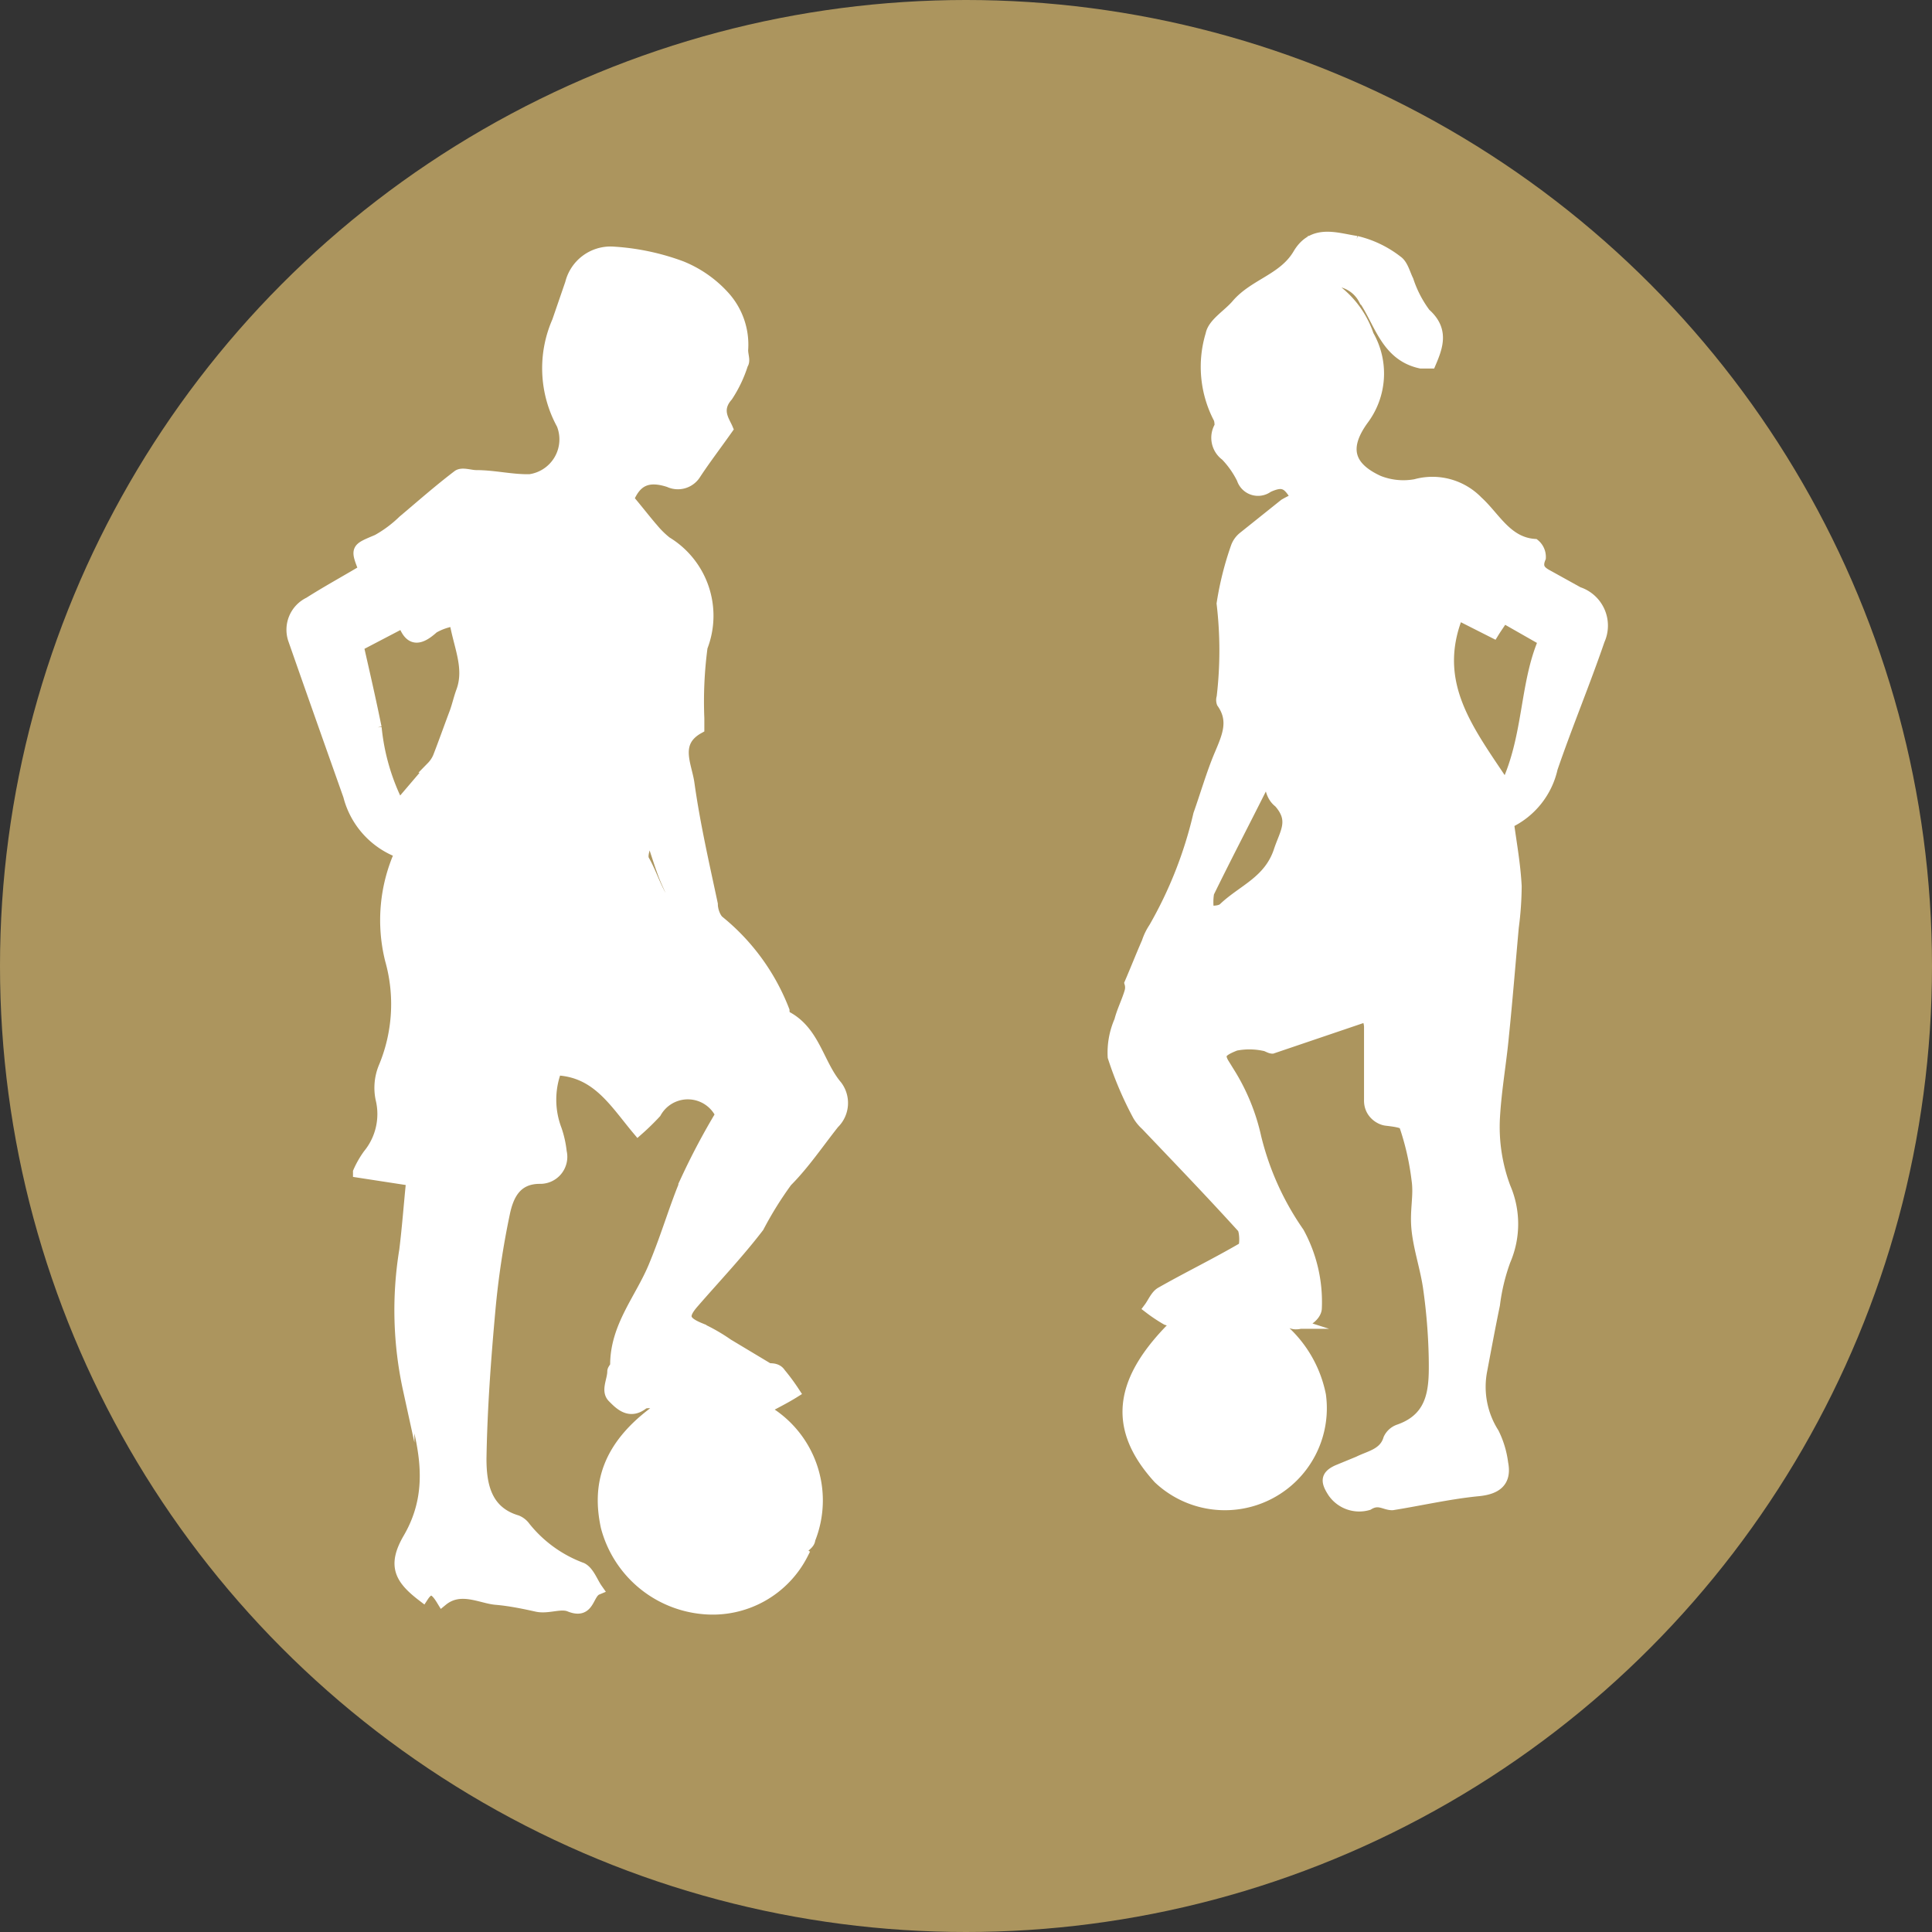
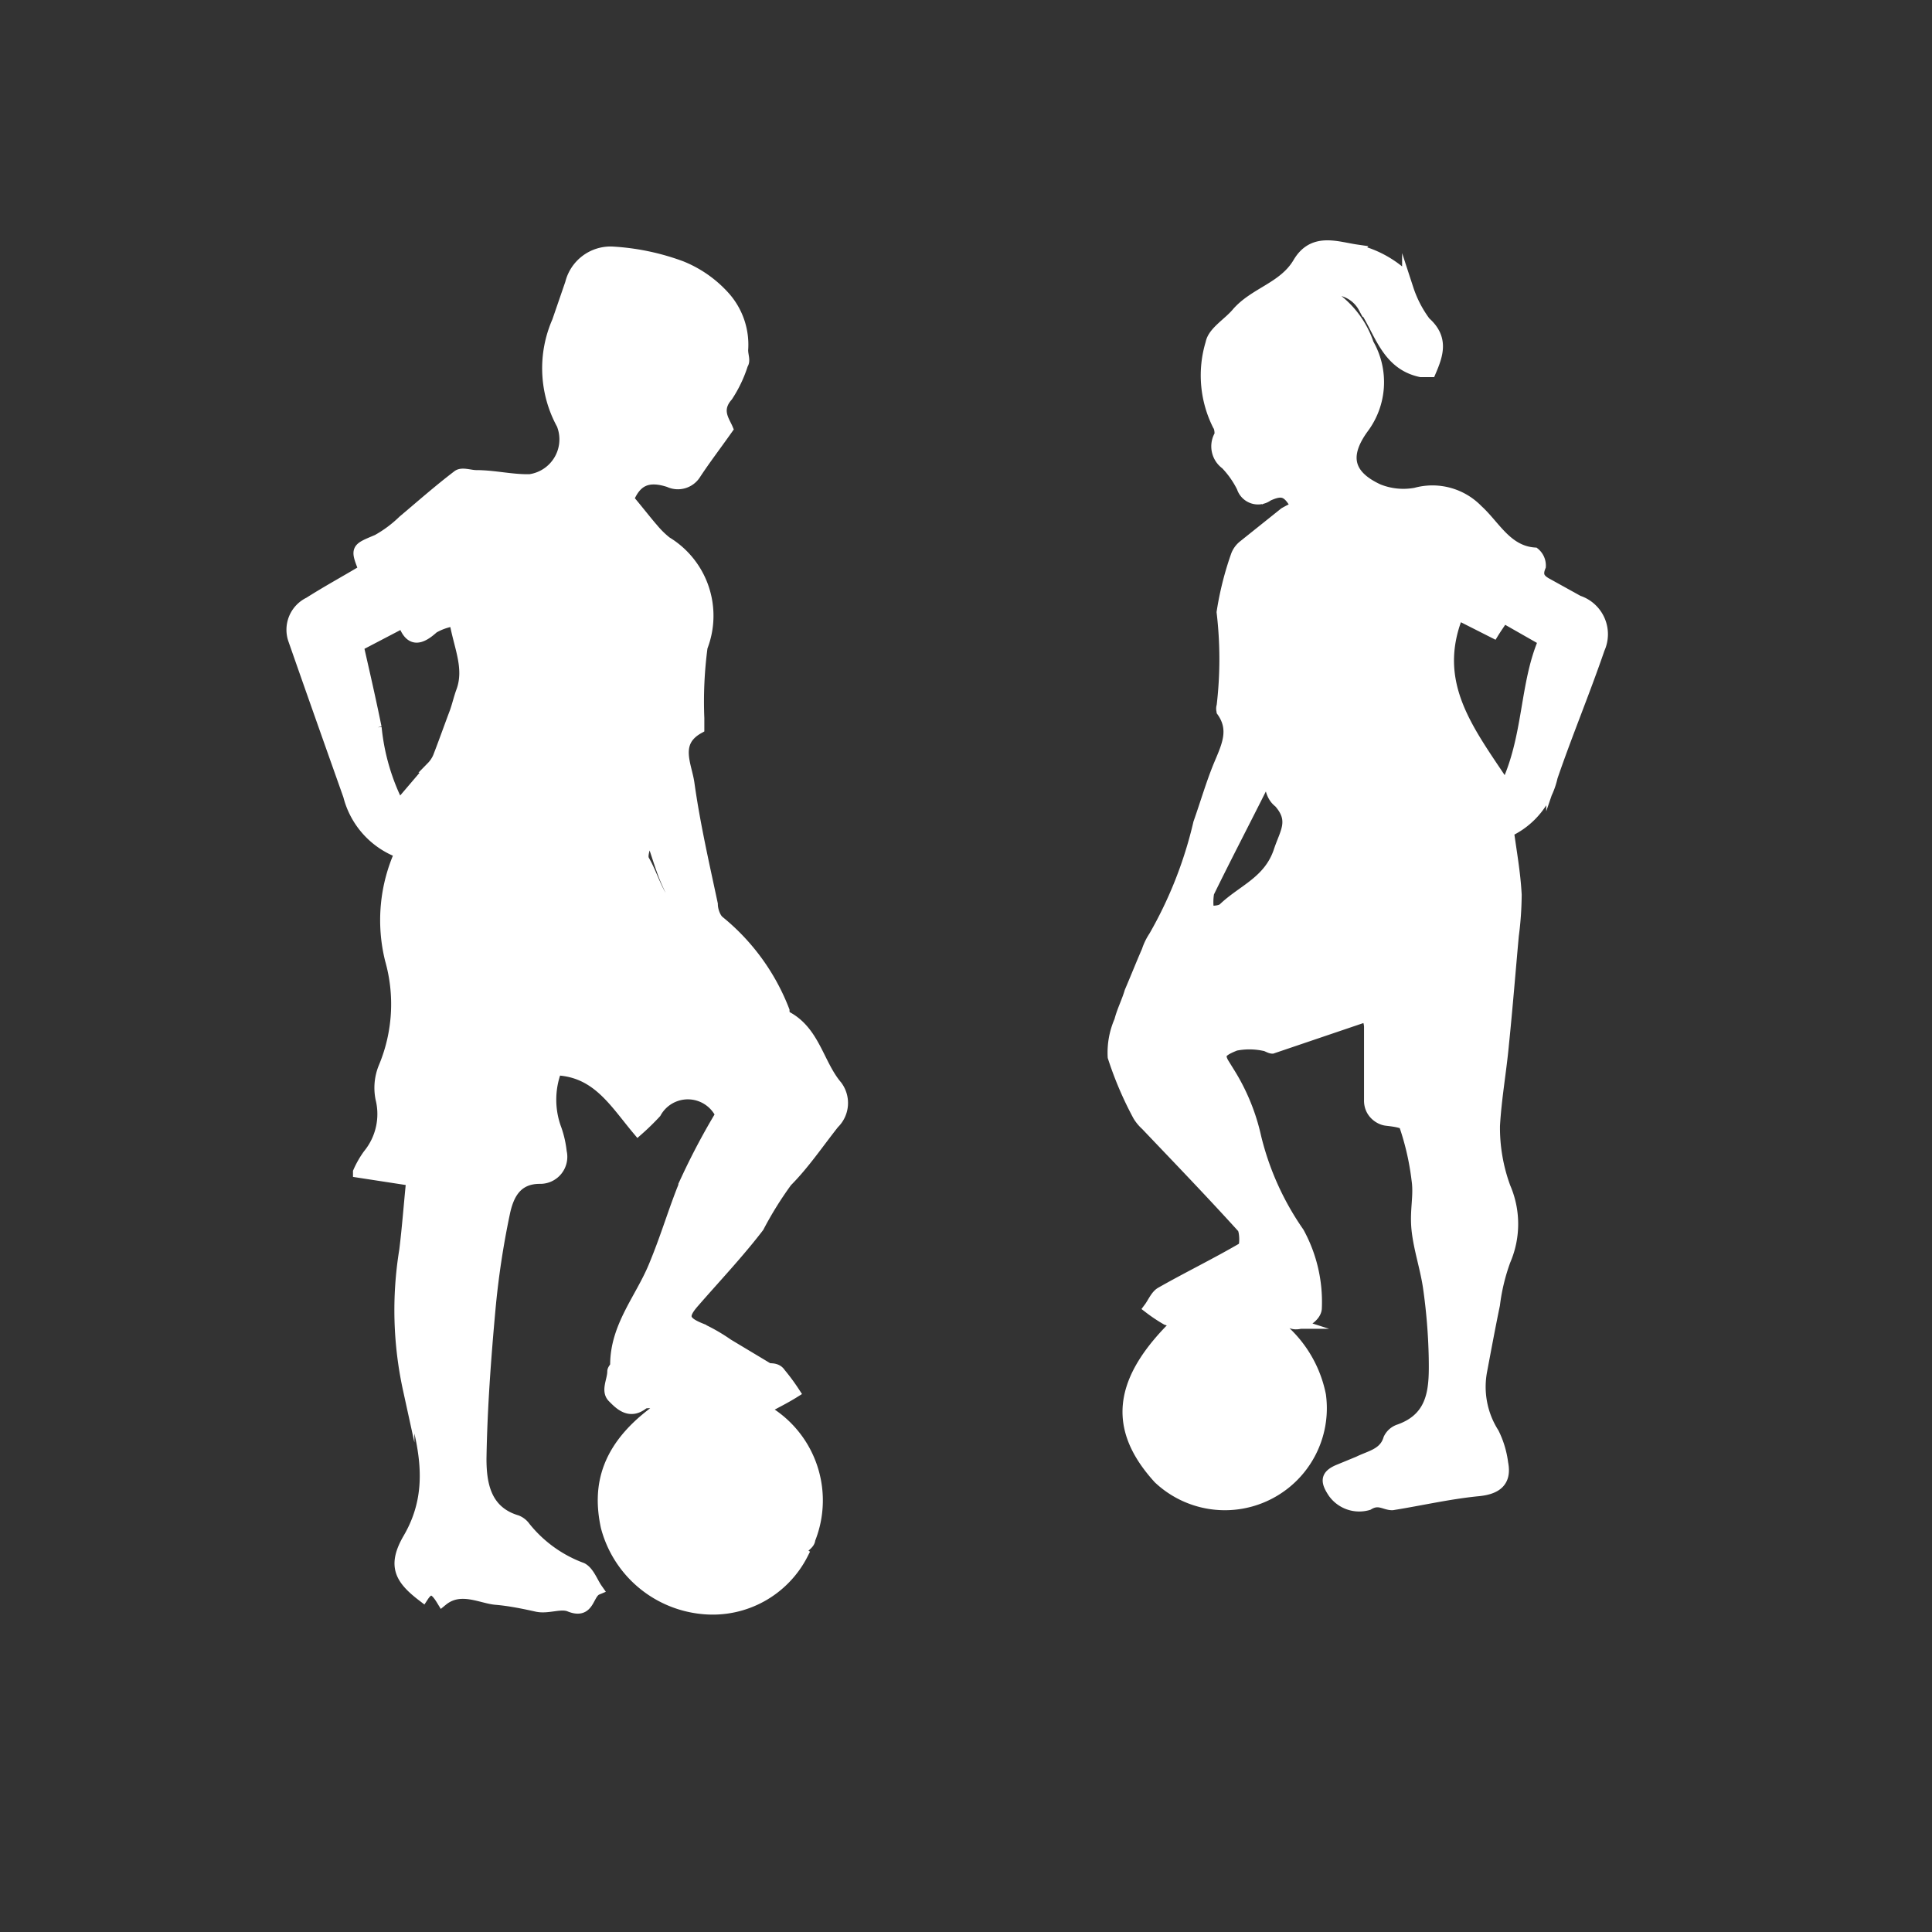
<svg xmlns="http://www.w3.org/2000/svg" viewBox="0 0 47.18 47.18">
  <rect x="0" y="0" width="47.18" height="47.18" fill="#333333" stroke="none" />
  <title>icon_leggende_femminili</title>
  <g id="Livello_2" data-name="Livello 2">
    <g id="Livello_1-2" data-name="Livello 1">
-       <circle cx="23.59" cy="23.59" r="23.59" fill="#ac955e" />
      <path d="M10.8,39.08c-.14-.23-.28-.39-.47-.1-.55-.42-.74-.74-.35-1.41.73-1.25.33-2.45,0-3.64a9.06,9.06,0,0,1-.09-3.4c.07-.57.11-1.13.17-1.71l-1.3-.2A2.29,2.29,0,0,1,9,28.2a1.57,1.57,0,0,0,.31-1.37,1.31,1.31,0,0,1,.07-.76,4,4,0,0,0,.16-2.64,4,4,0,0,1,.24-2.61,2,2,0,0,1-1.26-1.39c-.45-1.27-.9-2.54-1.34-3.8a.73.73,0,0,1,.37-.91c.44-.28.9-.53,1.35-.8-.21-.53-.2-.51.32-.73a3,3,0,0,0,.63-.47c.44-.37.87-.75,1.33-1.1.1-.08.3,0,.45,0,.44,0,.87.11,1.31.1a1,1,0,0,0,.79-1.36,2.84,2.84,0,0,1-.11-2.51l.32-.93a1,1,0,0,1,1-.76,5.79,5.79,0,0,1,1.69.35,2.84,2.84,0,0,1,1.05.73,1.75,1.75,0,0,1,.45,1.31c0,.13.06.26,0,.34a3.12,3.12,0,0,1-.37.78c-.3.34-.08.61,0,.8-.29.41-.55.75-.78,1.1a.5.5,0,0,1-.64.19c-.55-.18-.82,0-1,.43.23.27.42.52.62.75a2.2,2.2,0,0,0,.31.3,2.1,2.1,0,0,1,.87,2.56,10.05,10.05,0,0,0-.08,1.74c0,.08,0,.22,0,.24-.63.35-.3.91-.24,1.36.14,1,.37,2,.57,2.94,0,.16.08.37.19.44a5.23,5.23,0,0,1,1.56,2.16s0,.13.06.15c.69.36.78,1.16,1.23,1.69a.69.69,0,0,1-.07.91c-.38.48-.73,1-1.15,1.42a8.81,8.81,0,0,0-.69,1.11c-.49.64-1.05,1.23-1.58,1.84-.3.34-.25.48.17.65a4.34,4.34,0,0,1,.66.38l1,.6c.09,0,.21,0,.28.11a5,5,0,0,1,.34.46c-.16.1-.33.19-.5.28l-.26.13a2.54,2.54,0,0,1,1.14,3.18c0,.11-.16.19-.26.29l.09.06a2.46,2.46,0,0,1-2.41,1.34,2.69,2.69,0,0,1-2.38-2c-.2-.94-.07-2,1.47-3-.25,0-.48-.07-.58,0-.33.26-.57,0-.73-.16s0-.41,0-.63c0-.05.07-.1.07-.16,0-.93.6-1.6.93-2.39s.51-1.46.81-2.16a16.85,16.85,0,0,1,.83-1.56.9.9,0,0,0-1.6-.05,5.85,5.85,0,0,1-.43.42c-.57-.68-1-1.43-2-1.47a2.06,2.06,0,0,0,0,1.47,2.48,2.48,0,0,1,.12.54.52.52,0,0,1-.52.64c-.59,0-.78.43-.87.87a20.47,20.47,0,0,0-.35,2.33c-.11,1.21-.2,2.43-.22,3.65,0,.62.11,1.29.88,1.52a.45.45,0,0,1,.2.16,3.19,3.19,0,0,0,1.39,1c.17.09.25.34.37.51-.24.1-.18.61-.67.41-.22-.09-.53.06-.8,0s-.64-.14-1-.17S11.24,38.72,10.8,39.08ZM9.74,19.68l.81-.95a.78.78,0,0,0,.16-.24c.14-.36.27-.73.41-1.1.06-.17.1-.35.16-.51.21-.58-.07-1.11-.17-1.73a1.43,1.43,0,0,0-.53.18c-.33.3-.57.34-.73-.14l-1.11.58c.15.66.3,1.31.44,2A5.34,5.34,0,0,0,9.74,19.68Zm7,2.82c-.19-.42-.35-.72-.47-1s-.23-.66-.35-1h-.15c0,.17-.12.38-.05.51C16,21.49,16.08,22.1,16.72,22.5Z" fill="#fff" stroke="#fff" stroke-miterlimit="10" stroke-width="0.28" fill-rule="evenodd" />
-       <path d="M33.37,24.81l-2.3.78c-.06,0-.15-.07-.22-.07a1.75,1.75,0,0,0-.68,0c-.48.19-.42.27-.14.7a5,5,0,0,1,.63,1.55,6.93,6.93,0,0,0,1.05,2.33,3.52,3.52,0,0,1,.43,1.84c0,.22-.37.44-.58.37a2.13,2.13,0,0,0-.58-.1,2.9,2.9,0,0,1,1.26,1.86A2.35,2.35,0,0,1,28.3,36.1c-1.12-1.23-1-2.4.48-3.82a1.45,1.45,0,0,1-.29-.06,3.83,3.83,0,0,1-.42-.28c.09-.12.16-.3.28-.37.65-.37,1.33-.7,2-1.09.07,0,.07-.4,0-.5-.77-.85-1.57-1.68-2.36-2.51a1,1,0,0,1-.19-.23,8.54,8.54,0,0,1-.61-1.43,1.92,1.92,0,0,1,.16-.88c.06-.24.18-.47.25-.71a.38.38,0,0,0,0-.21c.15-.35.28-.68.42-1a1.42,1.42,0,0,1,.17-.35,10.19,10.19,0,0,0,1.09-2.77c.17-.48.32-1,.51-1.45s.37-.84.06-1.28a.2.2,0,0,1,0-.13,9.75,9.75,0,0,0,0-2.29,7.65,7.65,0,0,1,.35-1.39.55.55,0,0,1,.17-.23l1-.8a2.8,2.8,0,0,1,.3-.15c-.21-.38-.34-.45-.71-.28a.4.4,0,0,1-.62-.2,2.26,2.26,0,0,0-.4-.57.53.53,0,0,1-.14-.71c0-.05,0-.17-.05-.24a2.7,2.7,0,0,1-.17-2c.05-.27.42-.48.63-.73.43-.5,1.14-.62,1.5-1.23s.93-.38,1.41-.31a2.59,2.59,0,0,1,1,.48c.13.09.18.31.26.47a2.82,2.82,0,0,0,.42.81c.44.39.31.78.13,1.2H34.7c-.85-.18-1-1-1.39-1.56a.85.85,0,0,0-1-.41,2.31,2.31,0,0,1,1.1,1.3,1.87,1.87,0,0,1-.13,2.06c-.49.68-.36,1.16.38,1.5a1.65,1.65,0,0,0,.91.09,1.53,1.53,0,0,1,1.51.41c.42.38.71,1,1.39,1.05a.39.39,0,0,1,.14.32c-.1.24,0,.34.19.44l.74.41a.85.85,0,0,1,.51,1.16c-.36,1.05-.79,2.08-1.15,3.13a1.93,1.93,0,0,1-1.07,1.33c.07.52.16,1,.19,1.55a7.93,7.93,0,0,1-.07,1c-.08.88-.15,1.76-.24,2.64-.06.66-.18,1.31-.22,2A4.23,4.23,0,0,0,36.75,29a2.24,2.24,0,0,1,0,1.78,4.87,4.87,0,0,0-.26,1.08c-.11.53-.21,1.07-.31,1.6A2.11,2.11,0,0,0,36.47,35a2.29,2.29,0,0,1,.22.73c.09.45-.15.63-.61.67-.7.07-1.39.23-2.08.34-.19,0-.33-.16-.59,0a.77.77,0,0,1-.85-.3c-.17-.26-.18-.4.11-.53l.51-.21c.28-.14.63-.19.74-.56a.42.42,0,0,1,.25-.22c.88-.31.87-1.06.86-1.77a14.08,14.08,0,0,0-.14-1.71c-.07-.48-.23-.94-.28-1.41s.06-.82,0-1.22a6.49,6.49,0,0,0-.3-1.32c0-.09-.3-.12-.46-.14s-.41-.18-.4-.49c0-.59,0-1.19,0-1.79A.54.54,0,0,0,33.37,24.81ZM35.6,15c-.69,1.71.29,2.88,1.17,4.22.58-1.22.47-2.5.94-3.58l-1-.57c-.07.12-.16.24-.24.37ZM31,18.71a3.32,3.32,0,0,1-.17.47c-.44.88-.89,1.74-1.32,2.62a1.4,1.4,0,0,0,0,.46c.13,0,.3,0,.38-.08.46-.44,1.1-.65,1.35-1.39.15-.46.4-.75,0-1.2C31,19.41,31,19.07,31,18.71Z" fill="#fff" stroke="#fff" stroke-miterlimit="10" stroke-width="0.28" fill-rule="evenodd" />
+       <path d="M33.37,24.81l-2.3.78c-.06,0-.15-.07-.22-.07a1.75,1.75,0,0,0-.68,0c-.48.19-.42.27-.14.7a5,5,0,0,1,.63,1.55,6.93,6.93,0,0,0,1.05,2.33,3.52,3.52,0,0,1,.43,1.84c0,.22-.37.44-.58.37a2.13,2.13,0,0,0-.58-.1,2.9,2.9,0,0,1,1.26,1.86A2.35,2.35,0,0,1,28.3,36.1c-1.12-1.23-1-2.4.48-3.82a1.45,1.45,0,0,1-.29-.06,3.83,3.83,0,0,1-.42-.28c.09-.12.16-.3.28-.37.65-.37,1.33-.7,2-1.09.07,0,.07-.4,0-.5-.77-.85-1.57-1.68-2.36-2.51a1,1,0,0,1-.19-.23,8.54,8.54,0,0,1-.61-1.43,1.92,1.92,0,0,1,.16-.88c.06-.24.18-.47.25-.71c.15-.35.28-.68.42-1a1.42,1.42,0,0,1,.17-.35,10.19,10.19,0,0,0,1.09-2.77c.17-.48.32-1,.51-1.45s.37-.84.06-1.28a.2.2,0,0,1,0-.13,9.75,9.75,0,0,0,0-2.29,7.65,7.65,0,0,1,.35-1.39.55.55,0,0,1,.17-.23l1-.8a2.8,2.8,0,0,1,.3-.15c-.21-.38-.34-.45-.71-.28a.4.4,0,0,1-.62-.2,2.26,2.26,0,0,0-.4-.57.53.53,0,0,1-.14-.71c0-.05,0-.17-.05-.24a2.7,2.7,0,0,1-.17-2c.05-.27.42-.48.63-.73.43-.5,1.14-.62,1.5-1.23s.93-.38,1.41-.31a2.59,2.59,0,0,1,1,.48c.13.09.18.31.26.47a2.82,2.82,0,0,0,.42.81c.44.39.31.78.13,1.2H34.7c-.85-.18-1-1-1.39-1.56a.85.85,0,0,0-1-.41,2.31,2.31,0,0,1,1.1,1.3,1.87,1.87,0,0,1-.13,2.06c-.49.68-.36,1.16.38,1.5a1.65,1.65,0,0,0,.91.09,1.53,1.53,0,0,1,1.51.41c.42.38.71,1,1.39,1.05a.39.39,0,0,1,.14.32c-.1.24,0,.34.19.44l.74.41a.85.85,0,0,1,.51,1.16c-.36,1.05-.79,2.08-1.15,3.13a1.93,1.93,0,0,1-1.07,1.33c.07.52.16,1,.19,1.55a7.93,7.93,0,0,1-.07,1c-.08.88-.15,1.76-.24,2.64-.06.66-.18,1.31-.22,2A4.23,4.23,0,0,0,36.75,29a2.24,2.24,0,0,1,0,1.78,4.87,4.87,0,0,0-.26,1.08c-.11.53-.21,1.07-.31,1.6A2.11,2.11,0,0,0,36.47,35a2.29,2.29,0,0,1,.22.73c.09.45-.15.63-.61.67-.7.07-1.39.23-2.08.34-.19,0-.33-.16-.59,0a.77.77,0,0,1-.85-.3c-.17-.26-.18-.4.11-.53l.51-.21c.28-.14.63-.19.74-.56a.42.42,0,0,1,.25-.22c.88-.31.87-1.06.86-1.77a14.08,14.08,0,0,0-.14-1.71c-.07-.48-.23-.94-.28-1.41s.06-.82,0-1.22a6.49,6.49,0,0,0-.3-1.32c0-.09-.3-.12-.46-.14s-.41-.18-.4-.49c0-.59,0-1.19,0-1.79A.54.54,0,0,0,33.37,24.81ZM35.6,15c-.69,1.71.29,2.88,1.17,4.22.58-1.22.47-2.5.94-3.58l-1-.57c-.07.12-.16.24-.24.37ZM31,18.71a3.32,3.32,0,0,1-.17.47c-.44.88-.89,1.74-1.32,2.62a1.4,1.4,0,0,0,0,.46c.13,0,.3,0,.38-.08.46-.44,1.1-.65,1.35-1.39.15-.46.4-.75,0-1.2C31,19.41,31,19.07,31,18.71Z" fill="#fff" stroke="#fff" stroke-miterlimit="10" stroke-width="0.28" fill-rule="evenodd" />
    </g>
  </g>
</svg>